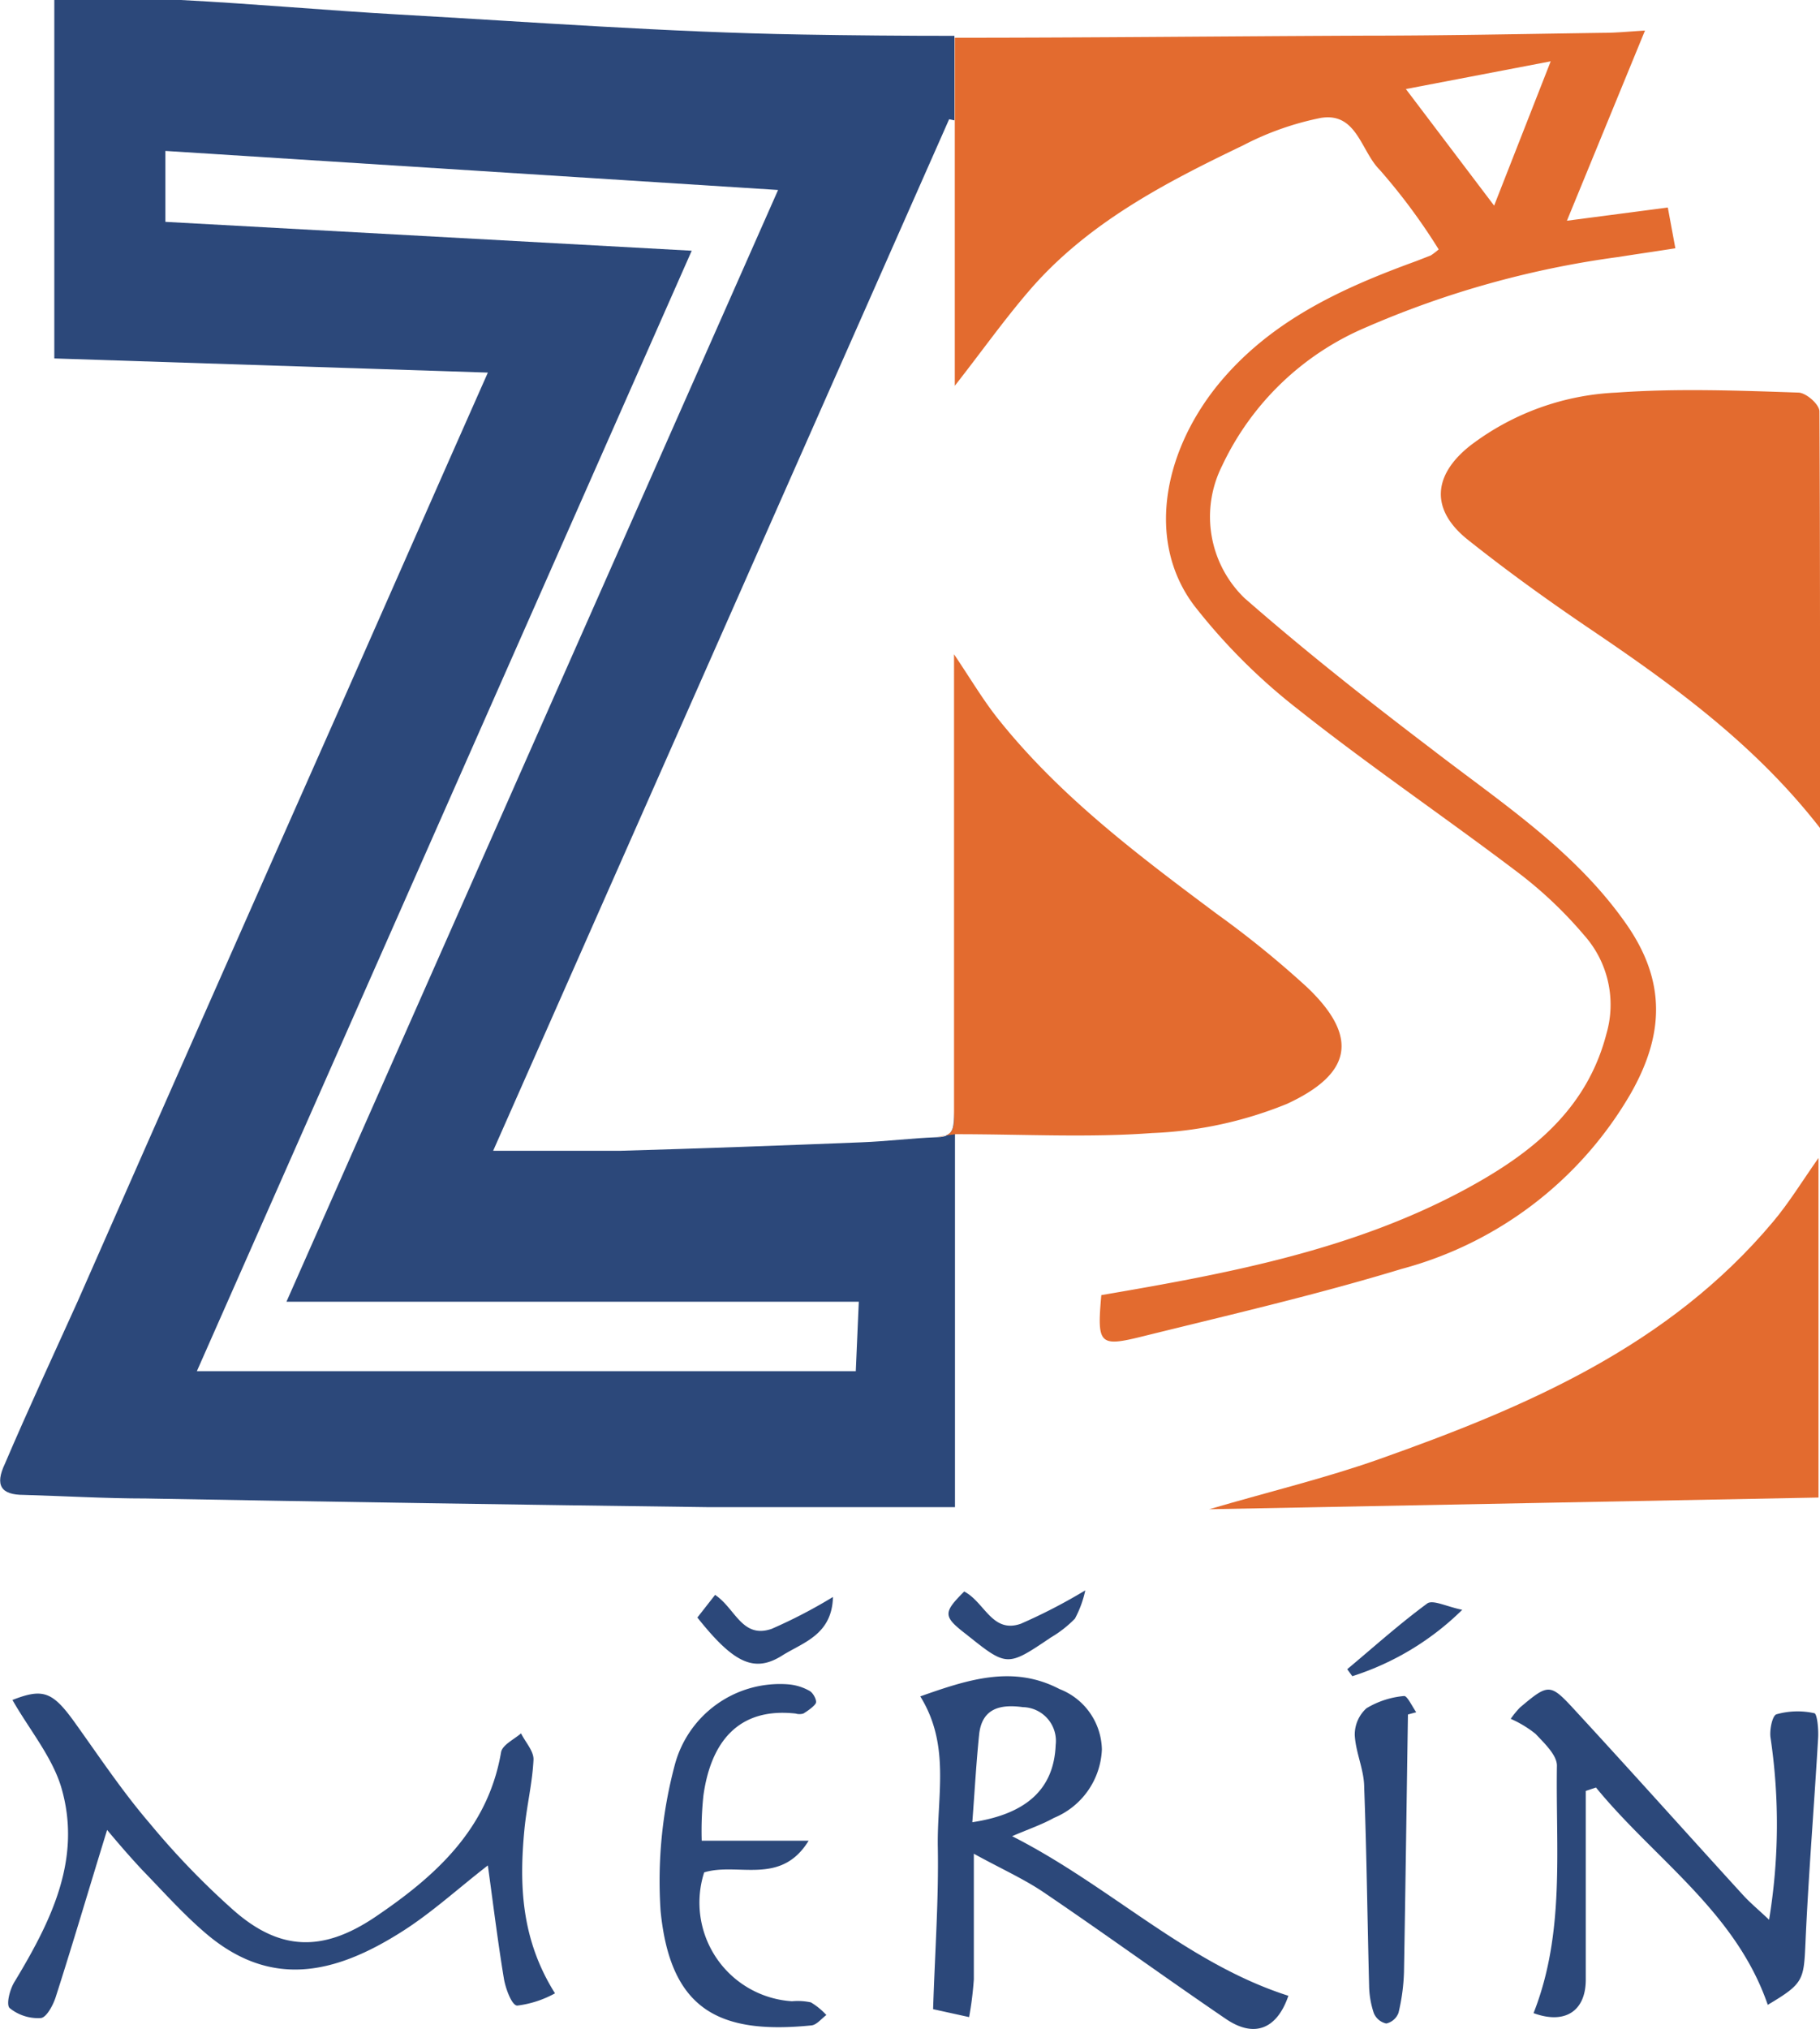
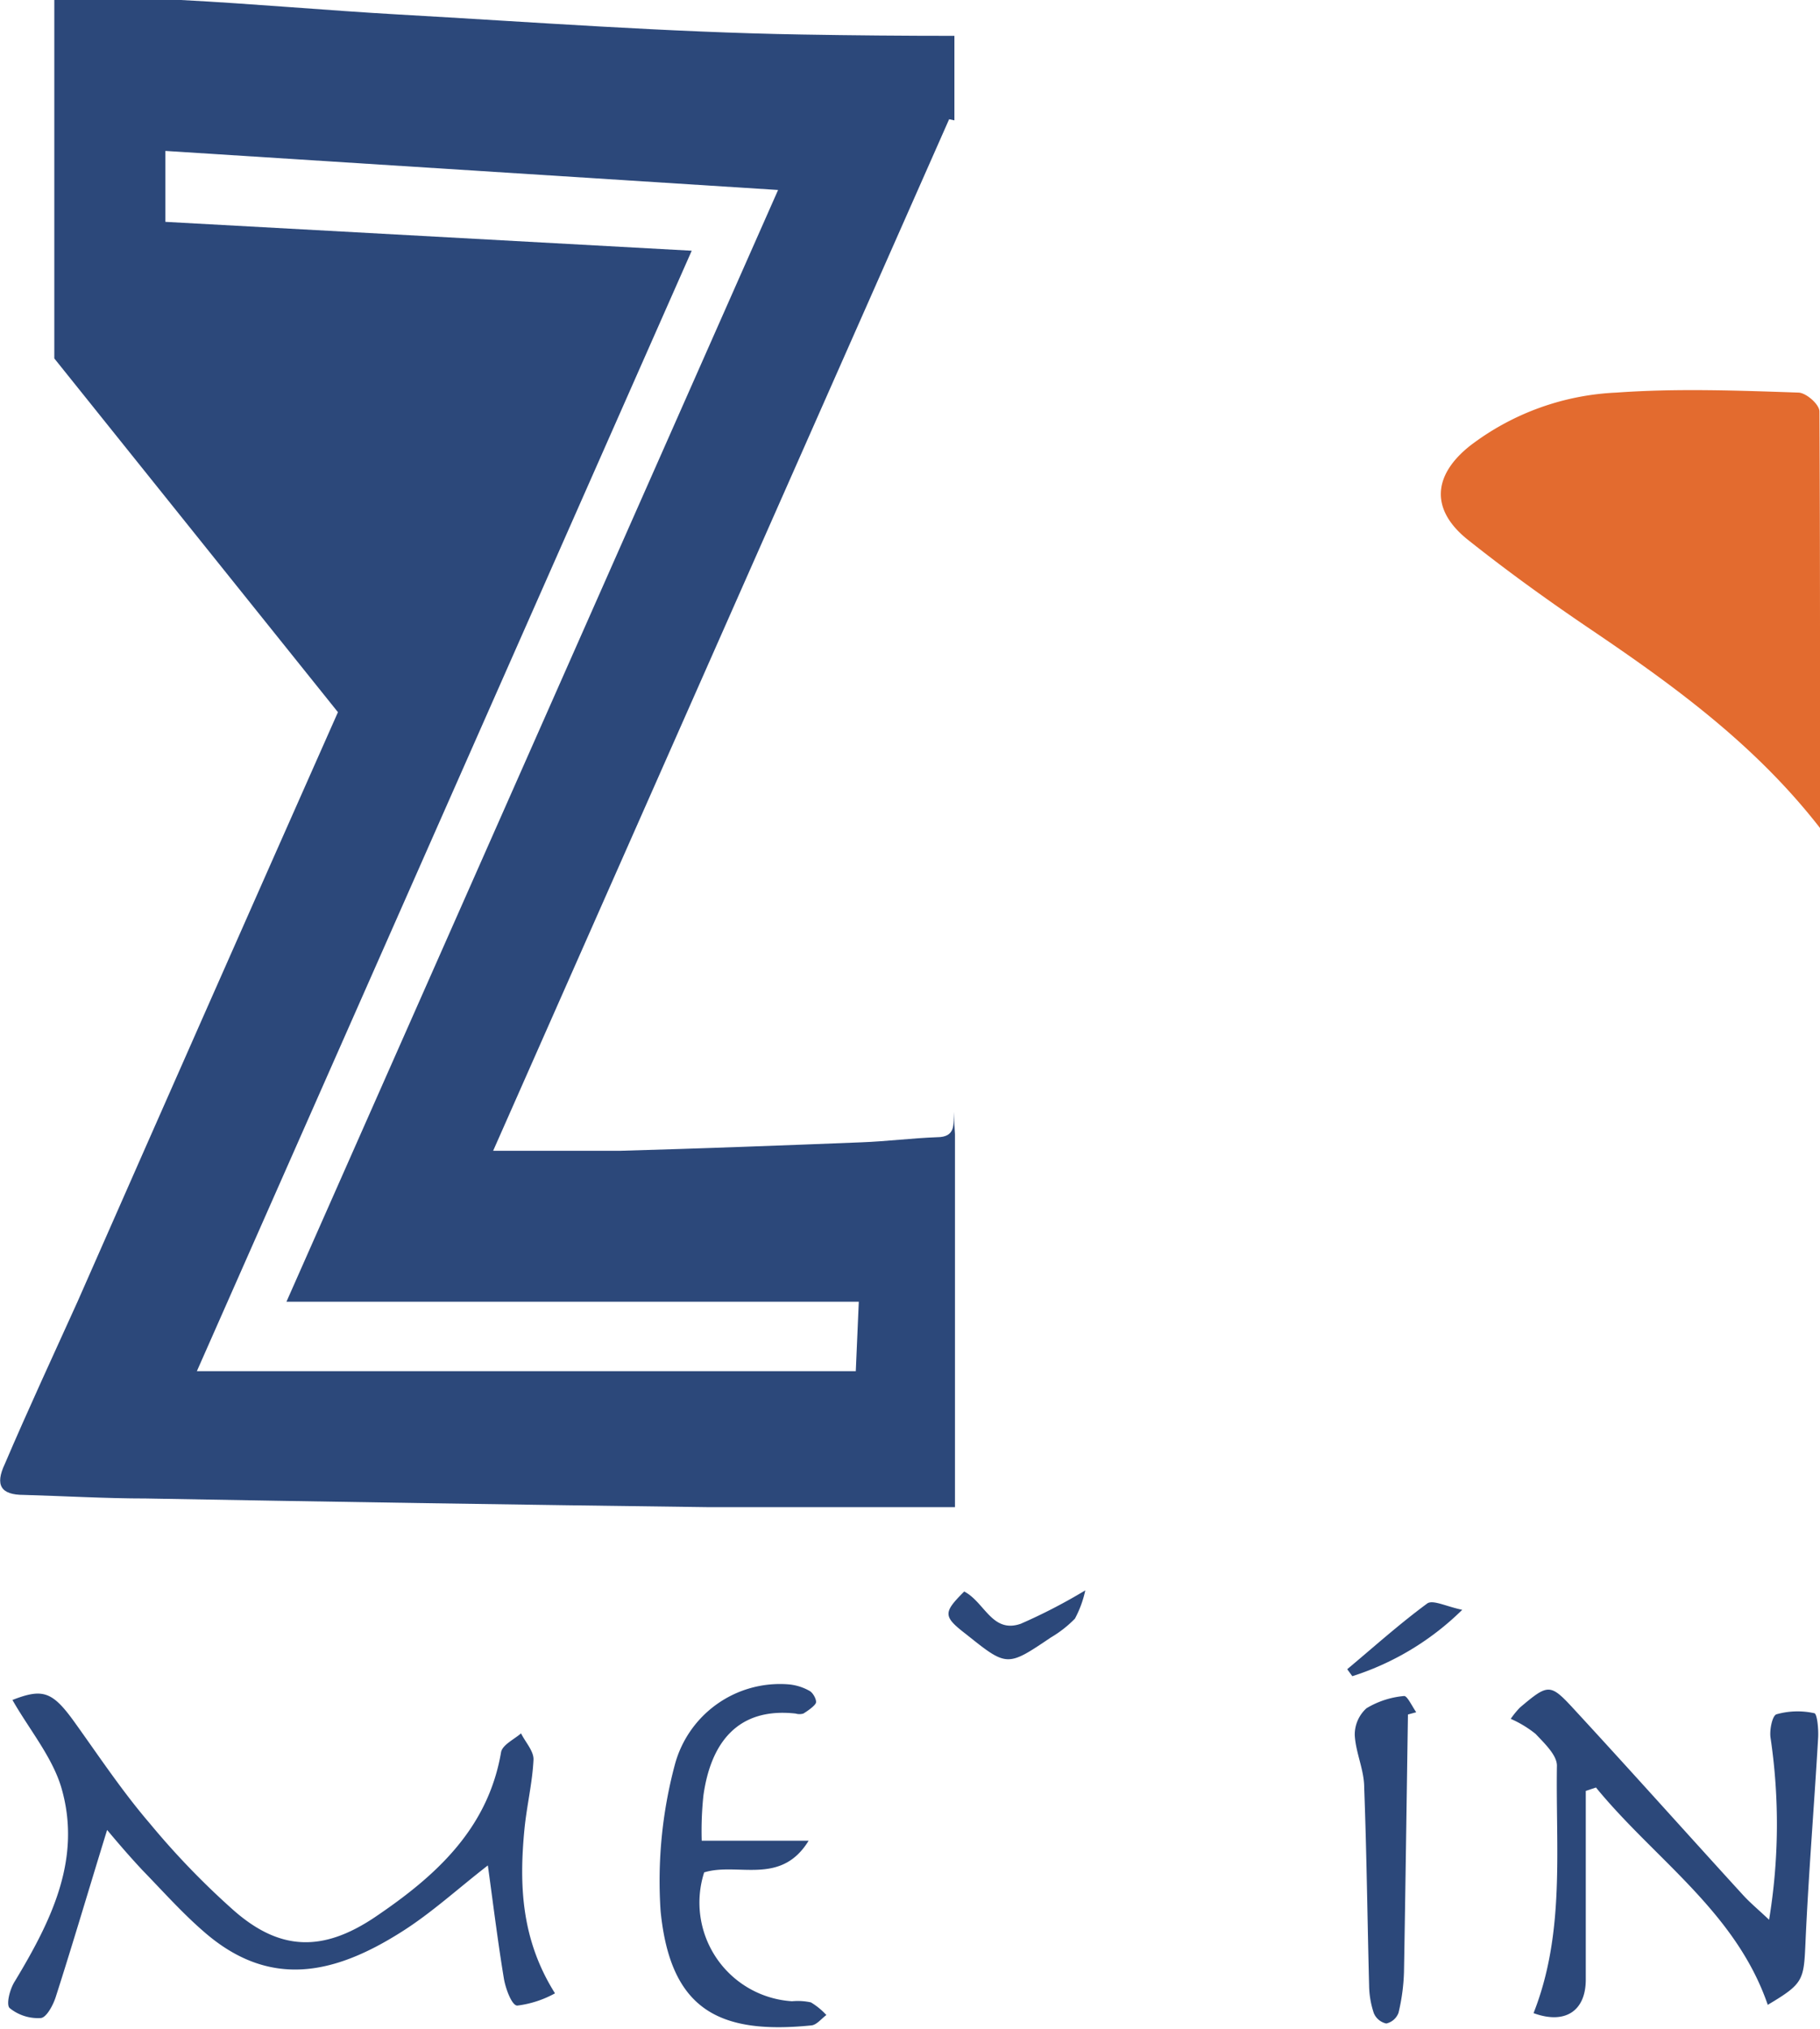
<svg xmlns="http://www.w3.org/2000/svg" viewBox="0 0 96.51 107.55" width="96.51" height="107.55">
  <defs>
    <style>.cls-1{fill:#2c487a;}.cls-1,.cls-2{fill-rule:evenodd;}.cls-2{fill:#e36b2f;}</style>
  </defs>
  <title>logo-header</title>
  <g id="Vrstva_2" data-name="Vrstva 2">
    <g id="grafika">
-       <path class="cls-1" d="M50.64,60.12V79.89c-4.52,0-8.79,0-13.06,0q-14.91-.19-29.83-.46c-2.16,0-4.33-.13-6.49-.19-1.21,0-1.54-.51-1-1.65C1.5,74.69,2.83,71.83,4.11,69Q11,53.35,17.92,37.75c2.62-5.92,5.22-11.85,7.95-18L2.88,19V0c2.35,0,4.53-.09,6.71,0,3.85.2,7.7.55,11.56.77,7.12.4,14.24.94,21.36,1.06q4.05.07,8.1.07V6.38l-.28-.06L26.15,61c2.33,0,4.53,0,6.72,0,4.27-.12,8.55-.28,12.82-.45,1.33-.05,2.66-.22,4-.27,1,0,.88-.7.88-1.35M36.68,13.29,10.44,72.68H45.38L45.54,69H15.19L41.26,10.07,8.77,8v3.76Z" />
-       <path class="cls-2" d="M49.71,60.25c1,0,.88-.7.88-1.35q0-11.39,0-22.79V34.68c.9,1.34,1.54,2.42,2.3,3.38,3.28,4.13,7.45,7.26,11.63,10.38a52.18,52.18,0,0,1,4.79,3.89c2.89,2.75,2.22,4.66-1.06,6.18a21.1,21.1,0,0,1-7.16,1.55c-3.37.25-6.78.06-10.42.06ZM50.64,2c7.23,0,14.46-.08,21.69-.11,4.23,0,8.47-.09,12.7-.15.68,0,1.35-.07,2.2-.12L83.09,11.7,88.44,11l.4,2.16c-1,.16-2,.3-3,.46a50.22,50.22,0,0,0-13.4,3.73A14.82,14.82,0,0,0,64.8,24.7a6,6,0,0,0,1.19,7c3.2,2.8,6.55,5.44,9.92,8,3.68,2.84,7.6,5.38,10.32,9.27,2.15,3.07,2,5.91.24,9a20,20,0,0,1-12.14,9.29c-4.54,1.38-9.18,2.45-13.79,3.59-2.26.56-2.37.39-2.14-2.2,6.68-1.14,13.37-2.38,19.4-5.66,3.36-1.83,6.34-4.14,7.39-8.21A5.53,5.53,0,0,0,84,49.57a22.13,22.13,0,0,0-3.57-3.37c-3.83-2.9-7.81-5.6-11.57-8.58a31.56,31.56,0,0,1-5.52-5.5c-2.51-3.3-1.74-8,1.2-11.67,2.77-3.42,6.57-5.16,10.56-6.61l.77-.3a3.53,3.53,0,0,0,.42-.32A31.88,31.88,0,0,0,73.16,9c-1-1-1.21-3.06-3.12-2.75a15.47,15.47,0,0,0-4.13,1.46c-4.17,2-8.29,4.14-11.37,7.74-1.33,1.55-2.52,3.23-3.91,5V2ZM79.23,10.9l3-7.65L74.55,4.72Z" />
+       <path class="cls-1" d="M50.64,60.12V79.89c-4.52,0-8.79,0-13.06,0q-14.91-.19-29.83-.46c-2.16,0-4.33-.13-6.49-.19-1.21,0-1.54-.51-1-1.65C1.5,74.69,2.83,71.83,4.11,69Q11,53.35,17.92,37.75L2.88,19V0c2.35,0,4.53-.09,6.71,0,3.85.2,7.7.55,11.56.77,7.12.4,14.24.94,21.36,1.06q4.05.07,8.1.07V6.38l-.28-.06L26.15,61c2.33,0,4.53,0,6.72,0,4.27-.12,8.55-.28,12.82-.45,1.33-.05,2.66-.22,4-.27,1,0,.88-.7.88-1.35M36.68,13.29,10.44,72.68H45.38L45.54,69H15.19L41.26,10.07,8.77,8v3.76Z" />
      <path class="cls-2" d="M96.51,43.89c-3.38-4.35-7.63-7.46-12-10.42-2.27-1.53-4.5-3.13-6.65-4.84-2-1.58-1.91-3.41.09-5a13.78,13.78,0,0,1,7.77-2.82c3.2-.23,6.43-.11,9.64,0,.4,0,1.12.62,1.12,1C96.52,29.11,96.51,36.5,96.51,43.89Z" />
-       <path class="cls-2" d="M64.12,80c3.25-.95,6.17-1.65,9-2.65,7.82-2.77,15.38-6,20.91-12.6.84-1,1.53-2.13,2.4-3.37v18Z" />
      <path class="cls-1" d="M.66,90.11c1.61-.63,2.12-.45,3.28,1.16,1.3,1.81,2.54,3.68,4,5.38a41.86,41.86,0,0,0,4.46,4.62c2.44,2.14,4.71,2.21,7.47.36,3.2-2.16,6-4.66,6.7-8.75.07-.39.69-.68,1.06-1,.23.47.68.94.66,1.4-.06,1.23-.36,2.45-.48,3.68-.29,3-.16,5.87,1.62,8.7a5.55,5.55,0,0,1-2,.65c-.29,0-.62-.9-.71-1.43-.32-1.94-.56-3.89-.85-6-1.6,1.24-3,2.53-4.59,3.53-3.6,2.28-7,3-10.45,0-1.16-1-2.2-2.17-3.28-3.28C7,98.54,6.45,97.92,5.68,97c-1,3.24-1.83,6.07-2.73,8.87-.14.43-.49,1.08-.79,1.1a2.38,2.38,0,0,1-1.65-.53c-.19-.18,0-1,.29-1.44,1.92-3.19,3.58-6.51,2.43-10.32C2.73,93.08,1.53,91.64.66,90.11Z" />
-       <path class="cls-1" d="M53.67,97.33c5.22,2.65,9.24,6.73,14.65,8.46-.6,1.75-1.79,2.26-3.31,1.23-3.23-2.2-6.4-4.5-9.63-6.69-1.07-.73-2.27-1.26-3.74-2.07,0,2.49,0,4.58,0,6.66a18.14,18.14,0,0,1-.25,2l-1.91-.42c.1-3.09.3-5.83.25-8.58s.68-5.4-.93-8c2.52-.89,4.91-1.68,7.38-.39a3.51,3.51,0,0,1,2.25,3.2,4.1,4.1,0,0,1-2.54,3.63C55.26,96.71,54.61,96.93,53.67,97.33Zm-2.11-.74c2.91-.44,4.33-1.79,4.42-4.1a1.79,1.79,0,0,0-1.74-2c-1.11-.15-2.17,0-2.32,1.46S51.68,95,51.56,96.59Z" />
      <path class="cls-1" d="M84.09,94.93c0,3.33,0,6.66,0,10,0,1.68-1.11,2.39-2.77,1.78C83,102.46,82.49,98,82.56,93.59c0-.56-.67-1.19-1.13-1.68a5.87,5.87,0,0,0-1.32-.8,4.75,4.75,0,0,1,.49-.6c1.53-1.29,1.6-1.29,2.94.17,3,3.25,5.91,6.51,8.87,9.75.39.43.84.8,1.4,1.33a31.19,31.19,0,0,0,.08-9.63c-.07-.41.09-1.19.31-1.26a4.1,4.1,0,0,1,2-.06c.16,0,.24.86.21,1.32-.21,3.62-.51,7.23-.67,10.84-.09,2-.1,2.17-2,3.3-1.7-4.94-6-7.72-9.11-11.52Z" />
      <path class="cls-1" d="M37.21,97.57h5.67c-1.48,2.41-3.76,1.13-5.54,1.68A5.24,5.24,0,0,0,42,106.08a3.29,3.29,0,0,1,1,.06,3.68,3.68,0,0,1,.82.67c-.26.19-.51.52-.79.55-4.88.49-7.48-.81-8-6.06a23.87,23.87,0,0,1,.75-7.74,5.77,5.77,0,0,1,6-4.28,2.74,2.74,0,0,1,1.15.35c.19.1.4.5.33.65s-.41.4-.66.55a.72.72,0,0,1-.41,0c-3.06-.34-4.5,1.54-4.89,4.35A17.72,17.72,0,0,0,37.21,97.57Z" />
      <path class="cls-1" d="M74.66,90.88c-.07,4.55-.13,9.1-.21,13.64a10.52,10.52,0,0,1-.29,2.17.9.9,0,0,1-.65.57.93.93,0,0,1-.66-.55,4.81,4.81,0,0,1-.25-1.47c-.09-3.5-.13-7-.26-10.49,0-.93-.45-1.84-.5-2.77a1.88,1.88,0,0,1,.62-1.43,4.64,4.64,0,0,1,2-.65c.17,0,.42.55.64.86Z" />
-       <path class="cls-1" d="M37.92,84.54c1.08.72,1.43,2.34,3,1.8a26.91,26.91,0,0,0,3.25-1.69c-.05,2-1.58,2.41-2.67,3.09-1.49.95-2.58.44-4.52-2Z" />
      <path class="cls-1" d="M51.13,84.36c1.09.57,1.48,2.24,3,1.71a29.38,29.38,0,0,0,3.42-1.77A5.65,5.65,0,0,1,57,85.8a6.12,6.12,0,0,1-1.28,1c-2.31,1.56-2.32,1.56-4.47-.16C50,85.68,50,85.49,51.13,84.36Z" />
      <path class="cls-1" d="M77.54,85.33a14.64,14.64,0,0,1-5.83,3.52l-.27-.37c1.41-1.18,2.78-2.41,4.25-3.49C76,84.79,76.7,85.16,77.54,85.33Z" />
    </g>
  </g>
</svg>